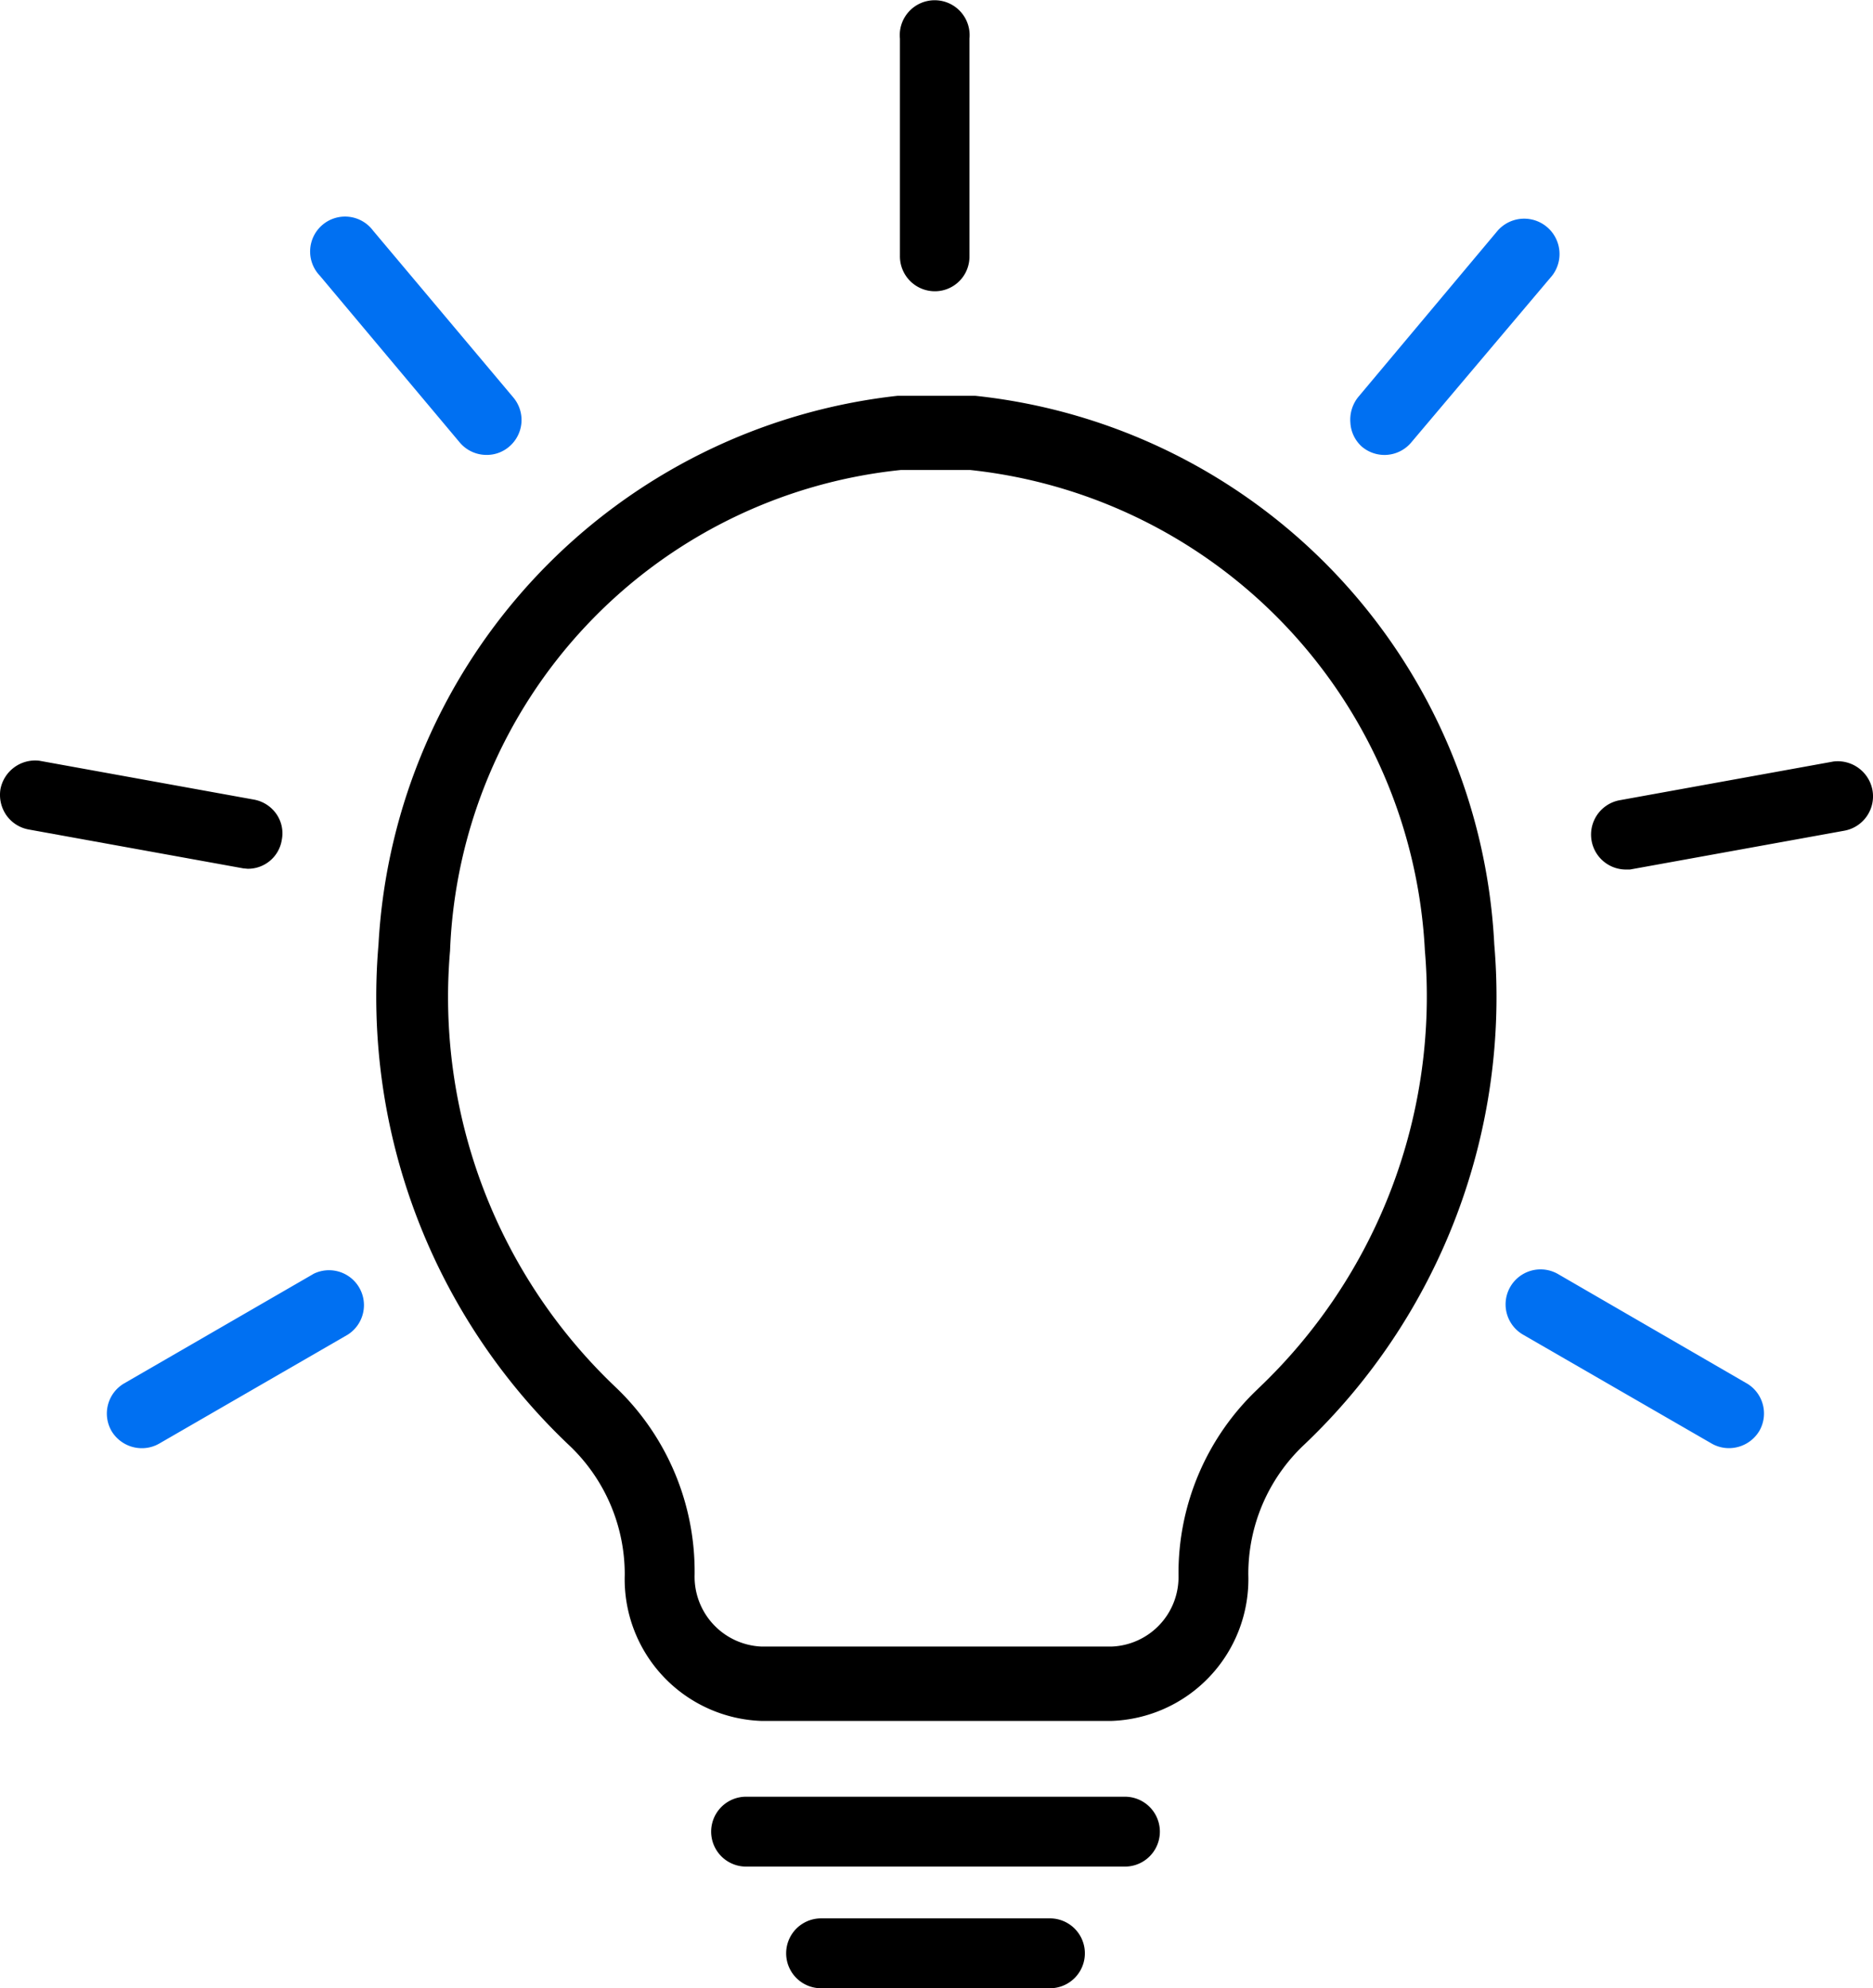
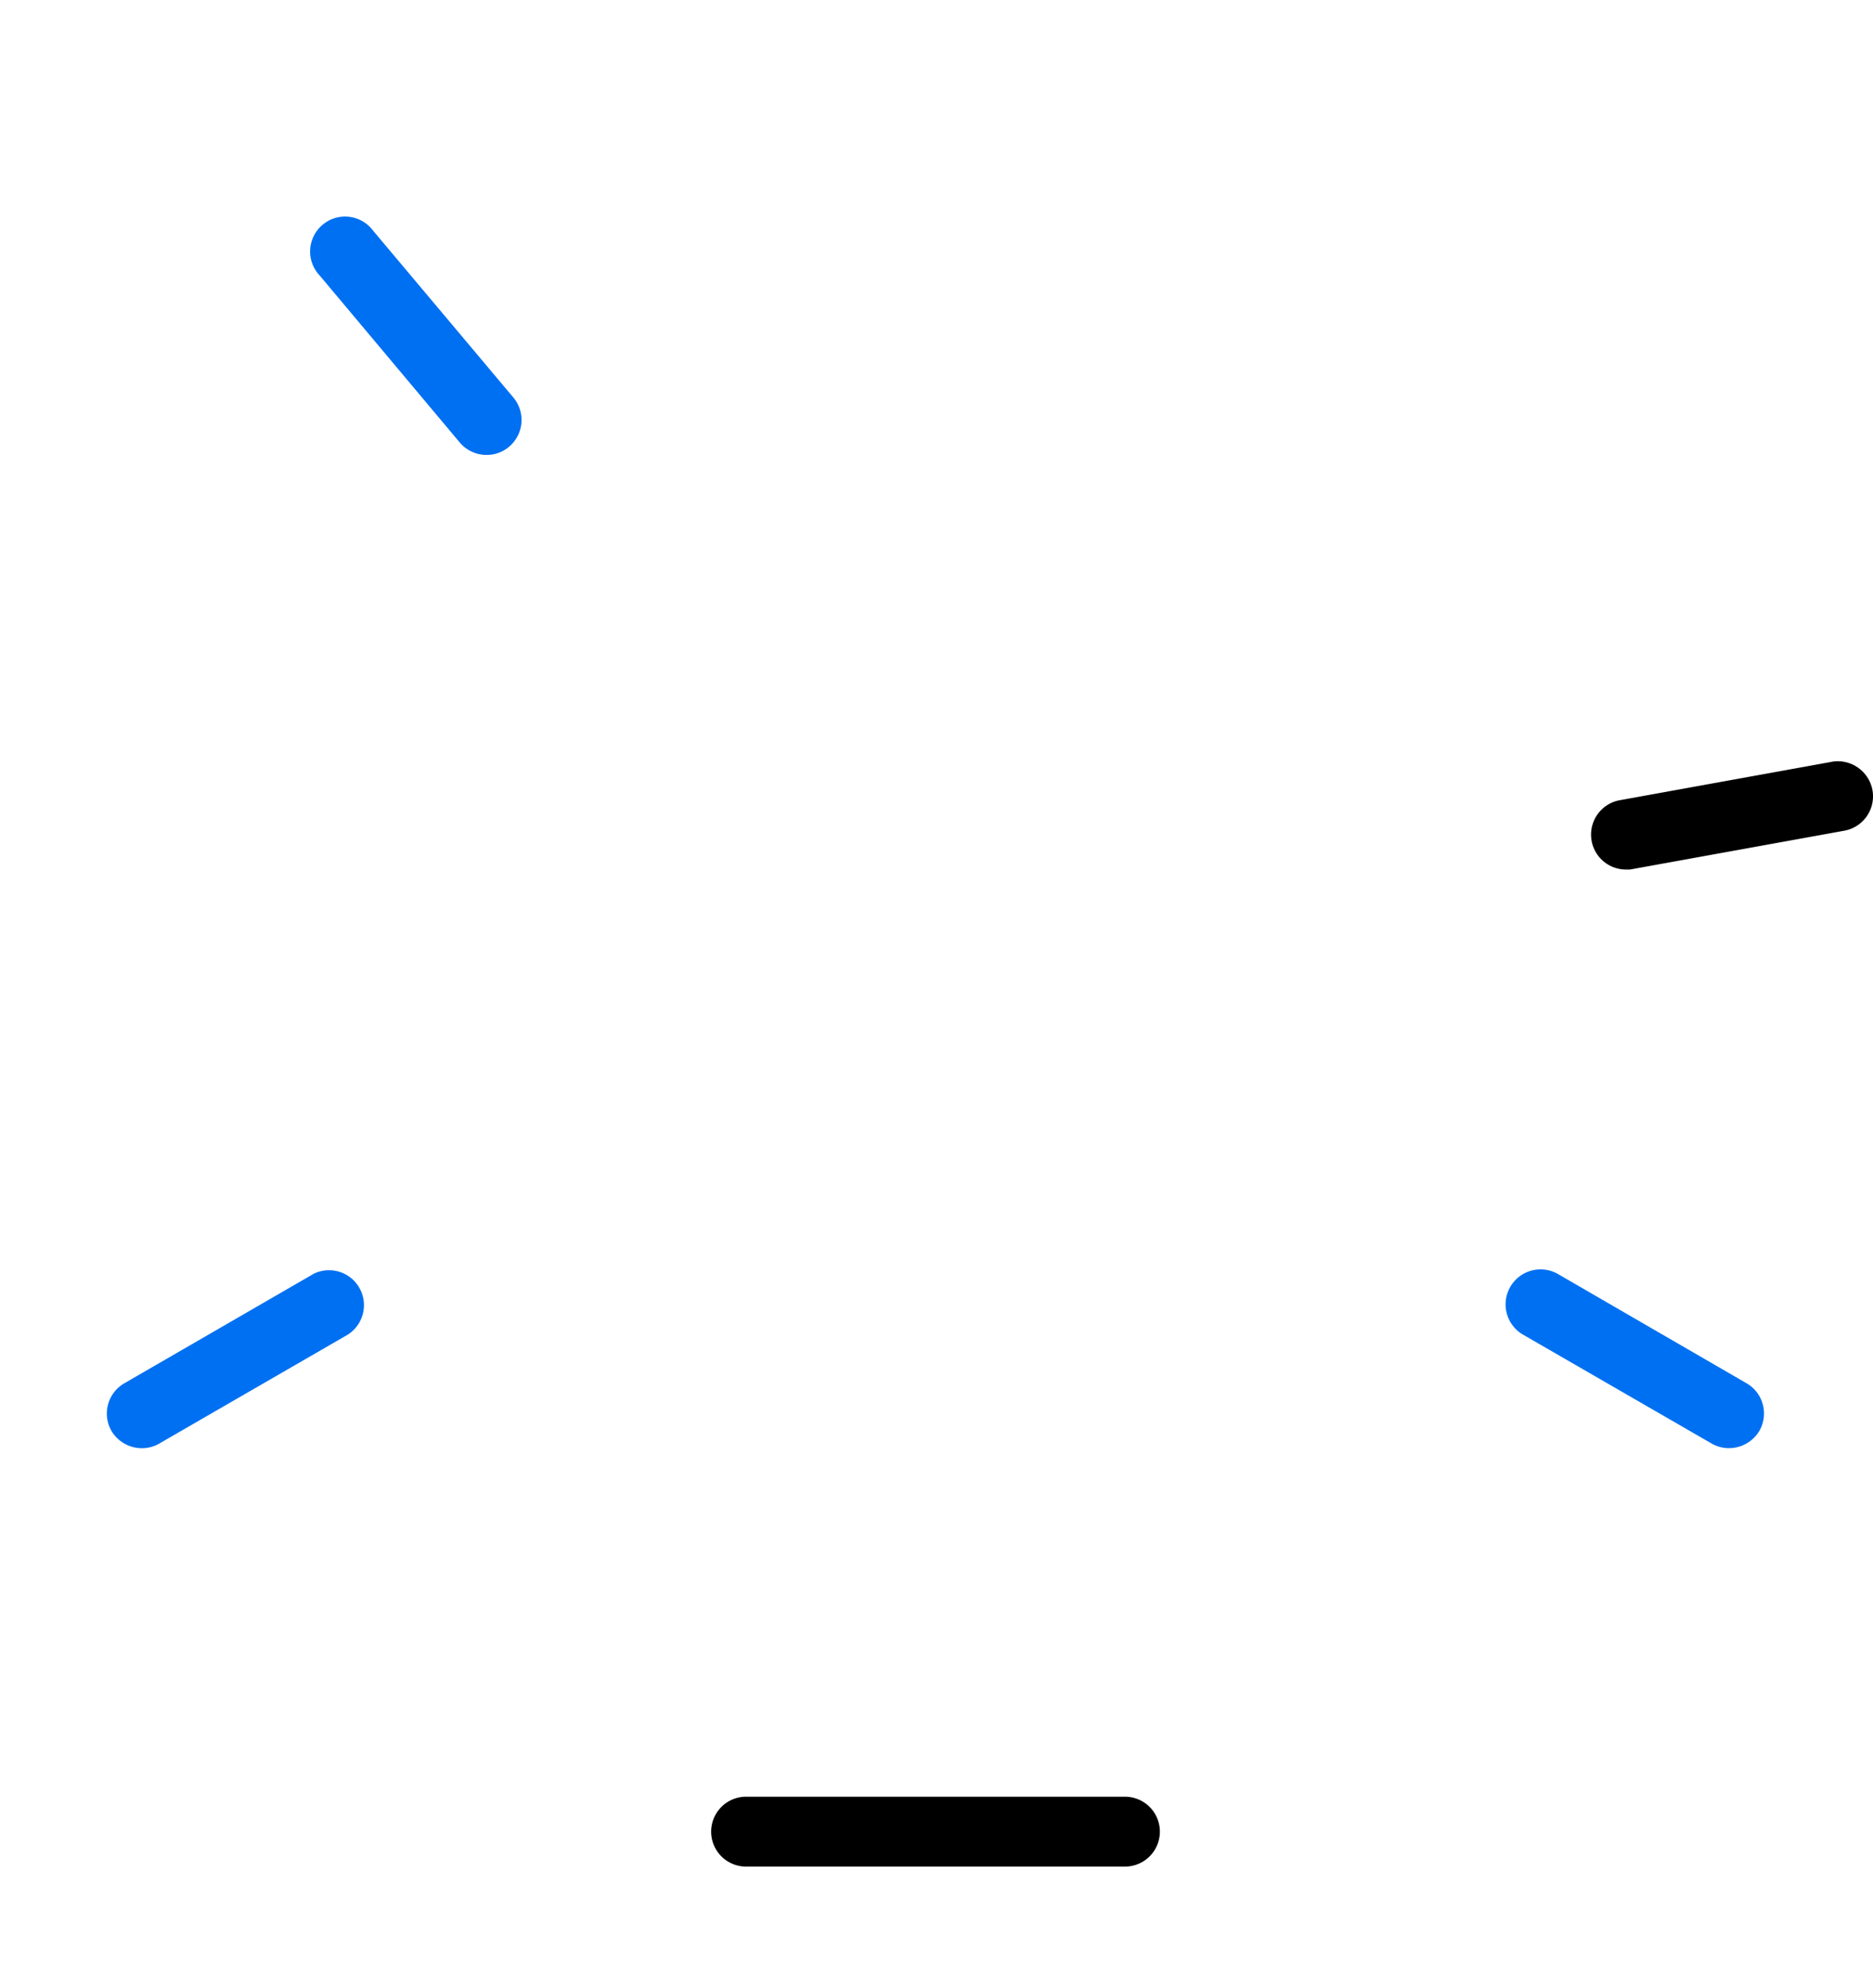
<svg xmlns="http://www.w3.org/2000/svg" width="32.166" height="34.14" viewBox="0 0 32.166 34.14">
  <g transform="translate(-0.048 0.095)">
-     <path d="M20.02,10.09H18.685a10.034,10.034,0,0,0-8.914,9.422,10.6,10.6,0,0,0,3.27,8.594A3.049,3.049,0,0,1,14,30.334a2.435,2.435,0,0,0,2.349,2.509h6.005a2.435,2.435,0,0,0,2.355-2.509,3.043,3.043,0,0,1,.954-2.229,10.6,10.6,0,0,0,3.27-8.594A9.977,9.977,0,0,0,20.02,10.09Zm4.858,17.048a4.35,4.35,0,0,0-1.368,3.2,1.194,1.194,0,0,1-1.154,1.228H16.35A1.2,1.2,0,0,1,15.2,30.334a4.37,4.37,0,0,0-1.334-3.2A9.235,9.235,0,0,1,11,19.618a8.633,8.633,0,0,1,7.74-8.254h1.194a8.749,8.749,0,0,1,7.807,8.247A9.281,9.281,0,0,1,24.877,27.138Z" transform="translate(-3.223 -3.389)" />
    <path d="M25.456,46.14H18.951a.6.6,0,1,0,0,1.2h6.506a.6.6,0,0,0,0-1.2Z" transform="translate(-6.09 -15.385)" />
-     <path d="M24.811,49.27h-3.93a.6.6,0,1,0,0,1.2h3.93a.6.6,0,1,0,0-1.2Z" transform="translate(-6.732 -16.426)" />
-     <path d="M23.822,4.906a.594.594,0,0,0,.581-.6V.569a.6.6,0,1,0-1.194,0V4.306a.6.6,0,0,0,.614.6Z" transform="translate(-7.706 0)" />
    <path d="M10.611,9.371h0a.6.6,0,0,0,.46.214.587.587,0,0,0,.387-.14.6.6,0,0,0,.073-.847L9.123,5.734a.6.6,0,1,0-.914.774Z" transform="translate(-2.668 -1.869)" fill="#0070f2" />
-     <path d="M4.3,21.333a.587.587,0,0,0,.587-.494.581.581,0,0,0-.093-.447.6.6,0,0,0-.387-.247L.723,19.478a.607.607,0,0,0-.667.487.614.614,0,0,0,.1.447.6.6,0,0,0,.387.247l3.683.667Z" transform="translate(0 -6.511)" />
    <path d="M6.343,32.66,3.1,34.535a.6.6,0,0,0-.22.821.607.607,0,0,0,.52.294.594.594,0,0,0,.3-.08L6.937,33.7a.6.6,0,0,0-.594-1.041Z" transform="translate(-0.916 -10.879)" fill="#0070f2" />
-     <path d="M35,9.44a.6.6,0,0,0,.847-.073L38.269,6.5a.607.607,0,0,0-.934-.774l-2.4,2.863a.621.621,0,0,0-.133.44A.594.594,0,0,0,35,9.44Z" transform="translate(-11.563 -1.865)" fill="#0070f2" />
    <path d="M45.833,19.985a.607.607,0,0,0-.667-.487l-3.683.667a.6.6,0,0,0,.1,1.188h.087l3.683-.667A.6.6,0,0,0,45.833,19.985Z" transform="translate(-13.629 -6.518)" />
-     <path d="M42.937,34.525,39.7,32.65a.6.6,0,1,0-.6,1.041l3.236,1.868a.594.594,0,0,0,.3.08.607.607,0,0,0,.52-.294.6.6,0,0,0-.22-.821Z" transform="translate(-12.895 -10.869)" fill="#0070f2" />
+     <path d="M42.937,34.525,39.7,32.65a.6.6,0,1,0-.6,1.041l3.236,1.868a.594.594,0,0,0,.3.08.607.607,0,0,0,.52-.294.6.6,0,0,0-.22-.821" transform="translate(-12.895 -10.869)" fill="#0070f2" />
  </g>
</svg>